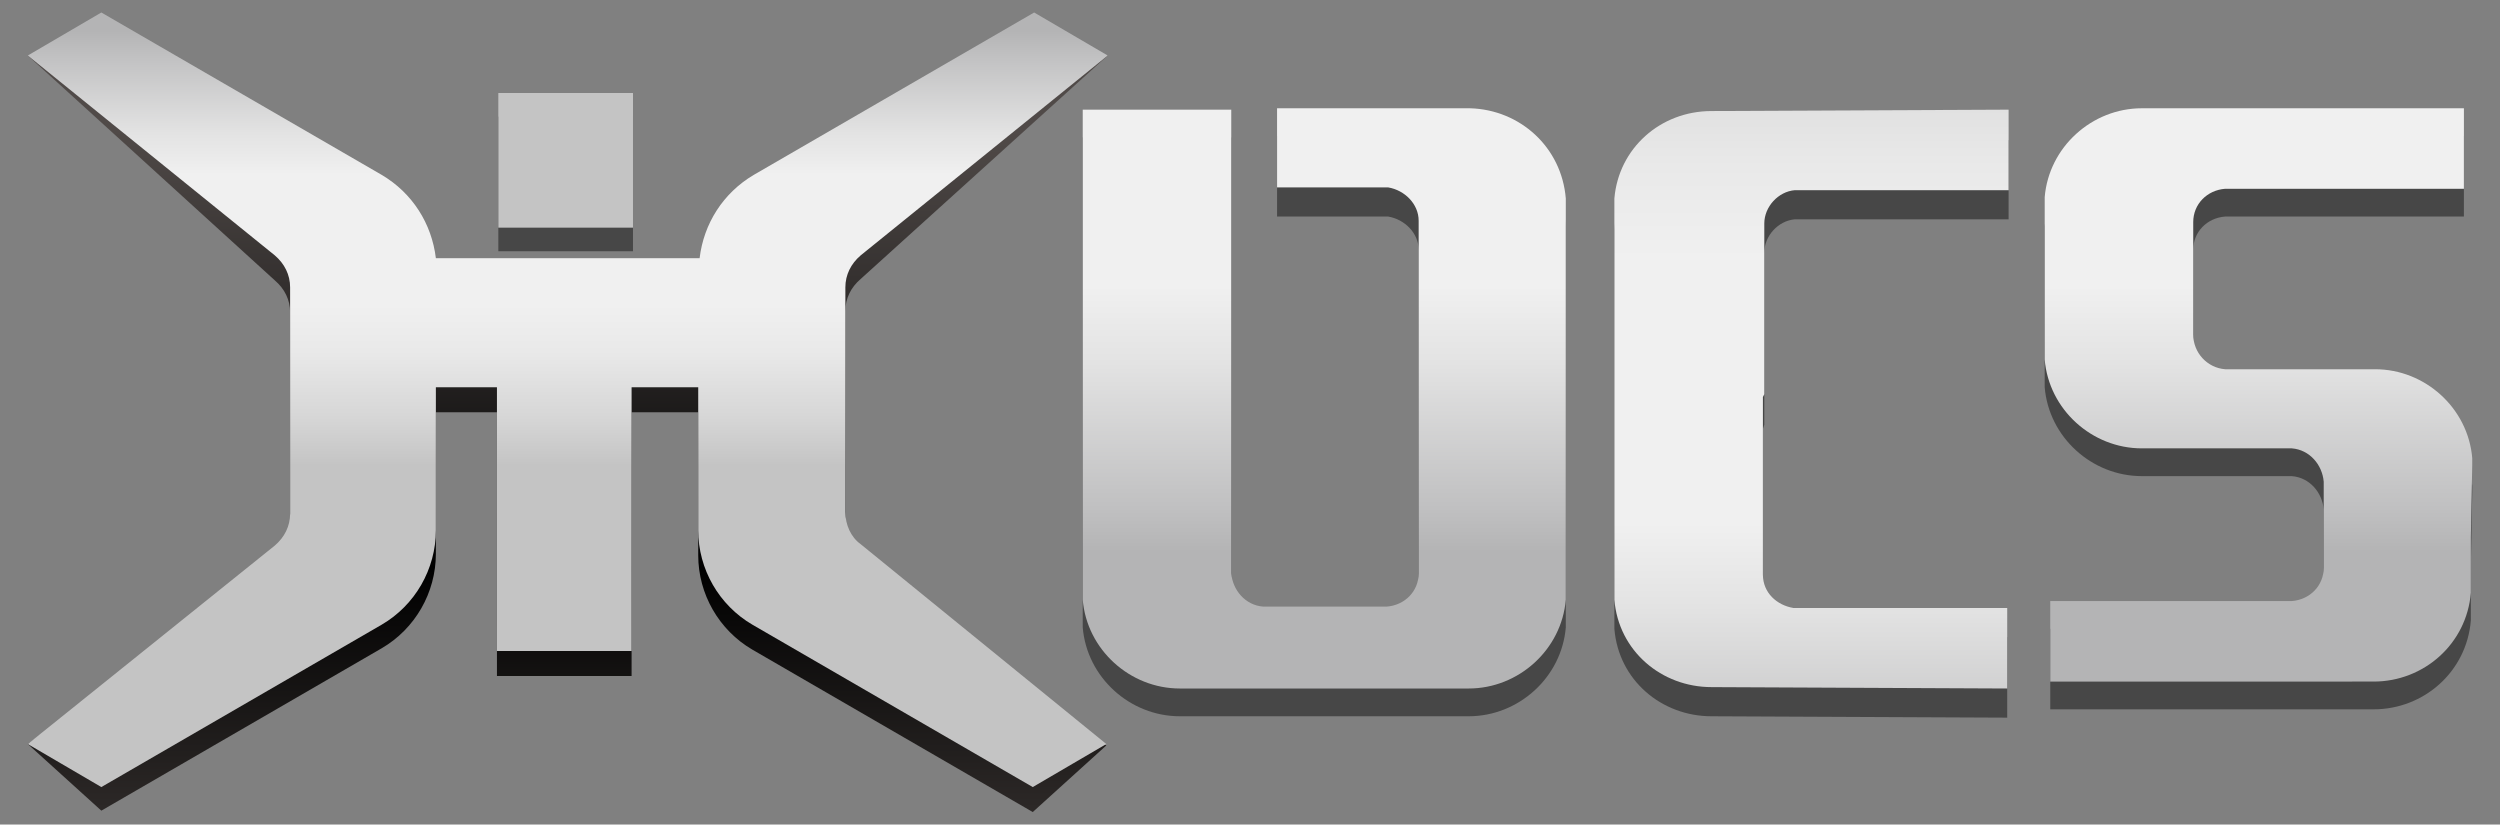
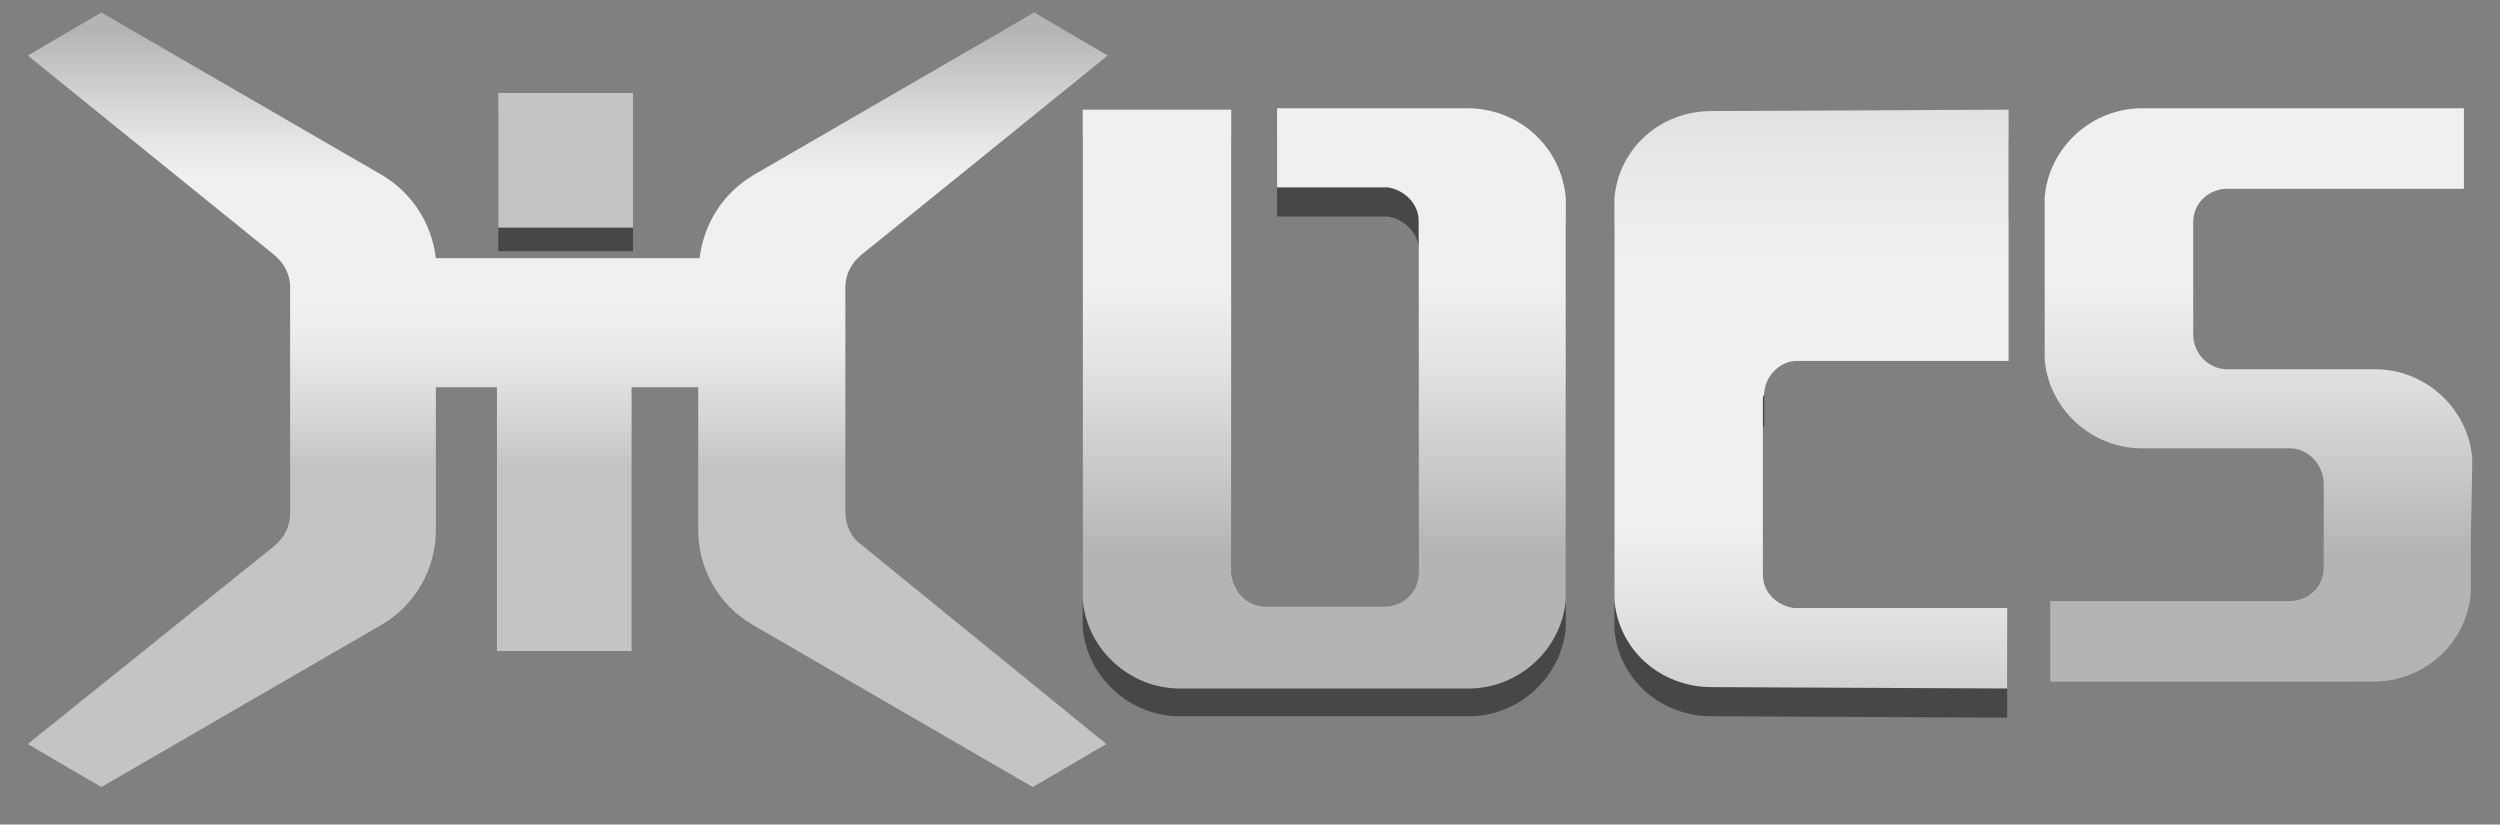
<svg xmlns="http://www.w3.org/2000/svg" version="1.1" id="图层_1" x="0px" y="0px" viewBox="0 0 180.1 59.4" style="enable-background:new 0 0 180.1 59.4;" xml:space="preserve">
  <rect x="0" y="0" width="180.1" height="59.4" fill="#808080" stroke="none" />
  <style type="text/css">
	.st0{fill:#474747;}
	.st1{fill:url(#SVGID_1_);}
	.st2{fill:url(#SVGID_2_);}
	.st3{fill:url(#SVGID_3_);}
	.st4{fill:url(#SVGID_4_);}
	.st5{fill:url(#SVGID_5_);}
	.st6{fill:url(#SVGID_6_);}
</style>
  <title>das</title>
-   <path class="st0" d="M178.1,35.5c0-0.2,0-0.3,0-0.5c-0.3-3.6-3.4-6.4-7-6.4h-5.8l0,0h-5c-1.3-0.1-2.3-1.2-2.3-2.5V18  c0-1.3,1-2.3,2.3-2.4h17.2V9.8l-23.2,0.1c-3.6,0-6.7,2.8-7,6.4c0,0.2,0,0.4,0,0.5v10.6c0,0.2,0,0.4,0,0.5c0.3,3.6,3.4,6.4,7,6.4h6.4  l0,0h4.4c1.3,0.1,2.2,1.2,2.3,2.4v2.2l0,0v4c0,1.3-1,2.3-2.3,2.4h-17.4v5.8H171c3.6,0,6.7-2.7,7-6.4c0-0.2,0-0.4,0-0.5v-3.5l0,0  L178.1,35.5z" />
  <path class="st0" d="M105.9,9.9L92,9.8v5.8h8c1.2,0.2,2.2,1.2,2.2,2.4v25.4c0,1.3-1,2.3-2.3,2.4H91c-1.3-0.1-2.2-1.2-2.3-2.4V9.9H78  v34.8c0,0.2,0,0.3,0,0.5c0.3,3.6,3.4,6.4,7,6.4h6.9l0,0h4.9h9c3.6,0,6.7-2.8,7-6.4c0-0.2,0-0.3,0-0.5V16.8c0-0.2,0-0.4,0-0.5  C112.5,12.6,109.5,9.9,105.9,9.9z" />
  <linearGradient id="SVGID_1_" gradientUnits="userSpaceOnUse" x1="162.7" y1="11.112" x2="162.7" y2="78.057" gradientTransform="matrix(1 0 0 -1 0 59.89)">
    <stop offset="0.135" style="stop-color:#B4B4B5" />
    <stop offset="0.182" style="stop-color:#C0C0C1" />
    <stop offset="0.338" style="stop-color:#E3E3E3" />
    <stop offset="0.421" style="stop-color:#F0F0F0" />
    <stop offset="0.68" style="stop-color:#F0F0F0" />
    <stop offset="0.772" style="stop-color:#E9E9E9" />
    <stop offset="0.905" style="stop-color:#D6D6D6" />
    <stop offset="1" style="stop-color:#C4C4C4" />
  </linearGradient>
  <path class="st1" d="M178.1,33.5c0-0.2,0-0.3,0-0.5c-0.3-3.6-3.4-6.4-7-6.4h-5.8l0,0h-5c-1.3-0.1-2.3-1.2-2.3-2.5V16  c0-1.3,1-2.3,2.3-2.4h17.2V7.8h-23.2c-3.6,0-6.7,2.8-7,6.4c0,0.2,0,0.4,0,0.5v10.7c0,0.2,0,0.4,0,0.5c0.3,3.6,3.4,6.4,7,6.4h6.4l0,0  h4.4c1.3,0.1,2.2,1.2,2.3,2.4v2.2l0,0v4c0,1.3-1,2.3-2.3,2.4h-17.4v5.8H171c3.6,0,6.7-2.7,7-6.4c0-0.2,0-0.4,0-0.5v-3.5l0,0  L178.1,33.5z" />
  <linearGradient id="SVGID_2_" gradientUnits="userSpaceOnUse" x1="95.4" y1="11.112" x2="95.4" y2="78.057" gradientTransform="matrix(1 0 0 -1 0 59.89)">
    <stop offset="0.135" style="stop-color:#B4B4B5" />
    <stop offset="0.182" style="stop-color:#C0C0C1" />
    <stop offset="0.338" style="stop-color:#E3E3E3" />
    <stop offset="0.421" style="stop-color:#F0F0F0" />
    <stop offset="0.68" style="stop-color:#F0F0F0" />
    <stop offset="0.772" style="stop-color:#E9E9E9" />
    <stop offset="0.905" style="stop-color:#D6D6D6" />
    <stop offset="1" style="stop-color:#C4C4C4" />
  </linearGradient>
  <path class="st2" d="M105.9,7.8H92v5.7h8c1.2,0.2,2.2,1.2,2.2,2.4v25.4c0,1.3-1,2.3-2.3,2.4H91c-1.3-0.1-2.2-1.2-2.3-2.4V7.9H78  v34.8c0,0.2,0,0.3,0,0.5c0.3,3.6,3.4,6.4,7,6.4h6.9l0,0h4.9h9c3.6,0,6.7-2.8,7-6.4c0-0.2,0-0.3,0-0.5V14.8c0-0.2,0-0.4,0-0.5  C112.5,10.6,109.5,7.9,105.9,7.8z" />
  <g id="图层_1-2">
    <rect x="35.9" y="8.4" class="st0" width="9.7" height="9.7" />
    <linearGradient id="SVGID_3_" gradientUnits="userSpaceOnUse" x1="40.9" y1="50.46" x2="40.9" y2="-11.187" gradientTransform="matrix(1 0 0 -1 0 59.89)">
      <stop offset="0" style="stop-color:#504A48" />
      <stop offset="0.43" style="stop-color:#0D0C0C" />
      <stop offset="0.512" style="stop-color:#000000" />
      <stop offset="1" style="stop-color:#4D4644" />
    </linearGradient>
-     <path class="st3" d="M60.9,38.7V22.4c0-0.9,0.4-1.7,1.1-2.3L79.8,4l-5.3-1.3L54.3,14.4c-2.2,1.3-3.6,3.5-3.9,6h-19   c-0.3-2.5-1.7-4.7-3.9-6L7.3,2.7L2,4l17.8,16.2c0.7,0.6,1.1,1.4,1.1,2.3v16.2c0,0.9-0.4,1.7-1.1,2.3L2,53.6l5.3,4.8l20.2-11.7   c2.4-1.4,3.9-4,3.9-6.8V29.7h4.4v19h9.7v-19h4.8V40c0,2.8,1.5,5.4,3.9,6.8l20.2,11.7l5.3-4.8L62,41C61.3,40.4,60.9,39.6,60.9,38.7z   " />
    <linearGradient id="SVGID_4_" gradientUnits="userSpaceOnUse" x1="40.75" y1="742.648" x2="40.75" y2="778.823" gradientTransform="matrix(1 0 0 1 0 -779.89)">
      <stop offset="0.135" style="stop-color:#B4B4B5" />
      <stop offset="0.182" style="stop-color:#C0C0C1" />
      <stop offset="0.338" style="stop-color:#E3E3E3" />
      <stop offset="0.421" style="stop-color:#F0F0F0" />
      <stop offset="0.68" style="stop-color:#F0F0F0" />
      <stop offset="0.772" style="stop-color:#E9E9E9" />
      <stop offset="0.905" style="stop-color:#D6D6D6" />
      <stop offset="1" style="stop-color:#C4C4C4" />
    </linearGradient>
    <rect x="35.9" y="6.7" class="st4" width="9.7" height="9.7" />
    <linearGradient id="SVGID_5_" gradientUnits="userSpaceOnUse" x1="40.9" y1="777.268" x2="40.9" y2="813.443" gradientTransform="matrix(1 0 0 1 0 -779.89)">
      <stop offset="0.135" style="stop-color:#B4B4B5" />
      <stop offset="0.182" style="stop-color:#C0C0C1" />
      <stop offset="0.338" style="stop-color:#E3E3E3" />
      <stop offset="0.421" style="stop-color:#F0F0F0" />
      <stop offset="0.68" style="stop-color:#F0F0F0" />
      <stop offset="0.772" style="stop-color:#E9E9E9" />
      <stop offset="0.905" style="stop-color:#D6D6D6" />
      <stop offset="1" style="stop-color:#C4C4C4" />
    </linearGradient>
    <path class="st5" d="M60.9,36.9V20.7c0-0.9,0.4-1.7,1.1-2.3L79.8,4l-5.3-3.1L54.3,12.6c-2.2,1.3-3.6,3.5-3.9,6h-19   c-0.3-2.5-1.7-4.7-3.9-6L7.3,0.9L2,4l17.8,14.4c0.7,0.6,1.1,1.4,1.1,2.3V37c0,0.9-0.4,1.7-1.1,2.3L2,53.6l5.3,3.1L27.5,45   c2.4-1.4,3.9-4,3.9-6.8V27.9h4.4v19h9.7v-19h4.8v10.3c0,2.8,1.5,5.4,3.9,6.8l20.2,11.7l5.3-3.1L62,39.2   C61.3,38.7,60.9,37.8,60.9,36.9z" />
  </g>
  <path class="st0" d="M127.1,30.6V18.2l0,0c0-1.2,1-2.3,2.2-2.4h15.4v-5.7l-21.4,0.1c-3.7,0-6.7,2.7-7,6.3c0,0.2,0,0.4,0,0.5v13.8V31  v13.8c0,0.2,0,0.4,0,0.5c0.3,3.7,3.4,6.3,7,6.3l21.3,0.1v-5.8h-15.4c-1.2-0.2-2.2-1.1-2.2-2.4l0,0V30.9L127.1,30.6L127.1,30.6z" />
  <linearGradient id="SVGID_6_" gradientUnits="userSpaceOnUse" x1="130.602" y1="848.358" x2="130.602" y2="775.182" gradientTransform="matrix(1 0 0 1 0 -779.89)">
    <stop offset="0.135" style="stop-color:#B4B4B5" />
    <stop offset="0.182" style="stop-color:#C0C0C1" />
    <stop offset="0.338" style="stop-color:#E3E3E3" />
    <stop offset="0.421" style="stop-color:#F0F0F0" />
    <stop offset="0.68" style="stop-color:#F0F0F0" />
    <stop offset="0.772" style="stop-color:#E9E9E9" />
    <stop offset="0.905" style="stop-color:#D6D6D6" />
    <stop offset="1" style="stop-color:#C4C4C4" />
  </linearGradient>
-   <path class="st6" d="M127.1,28.4V16.1l0,0c0-1.2,1-2.3,2.2-2.4h15.4V7.9l-21.4,0.1c-3.7,0-6.7,2.7-7,6.3c0,0.2,0,0.4,0,0.5v13.8v0.3  v13.8c0,0.2,0,0.4,0,0.5c0.3,3.7,3.4,6.3,7,6.3l21.3,0.1v-5.8h-15.4c-1.2-0.2-2.2-1.1-2.2-2.4l0,0V28.6L127.1,28.4L127.1,28.4z" />
+   <path class="st6" d="M127.1,28.4l0,0c0-1.2,1-2.3,2.2-2.4h15.4V7.9l-21.4,0.1c-3.7,0-6.7,2.7-7,6.3c0,0.2,0,0.4,0,0.5v13.8v0.3  v13.8c0,0.2,0,0.4,0,0.5c0.3,3.7,3.4,6.3,7,6.3l21.3,0.1v-5.8h-15.4c-1.2-0.2-2.2-1.1-2.2-2.4l0,0V28.6L127.1,28.4L127.1,28.4z" />
</svg>